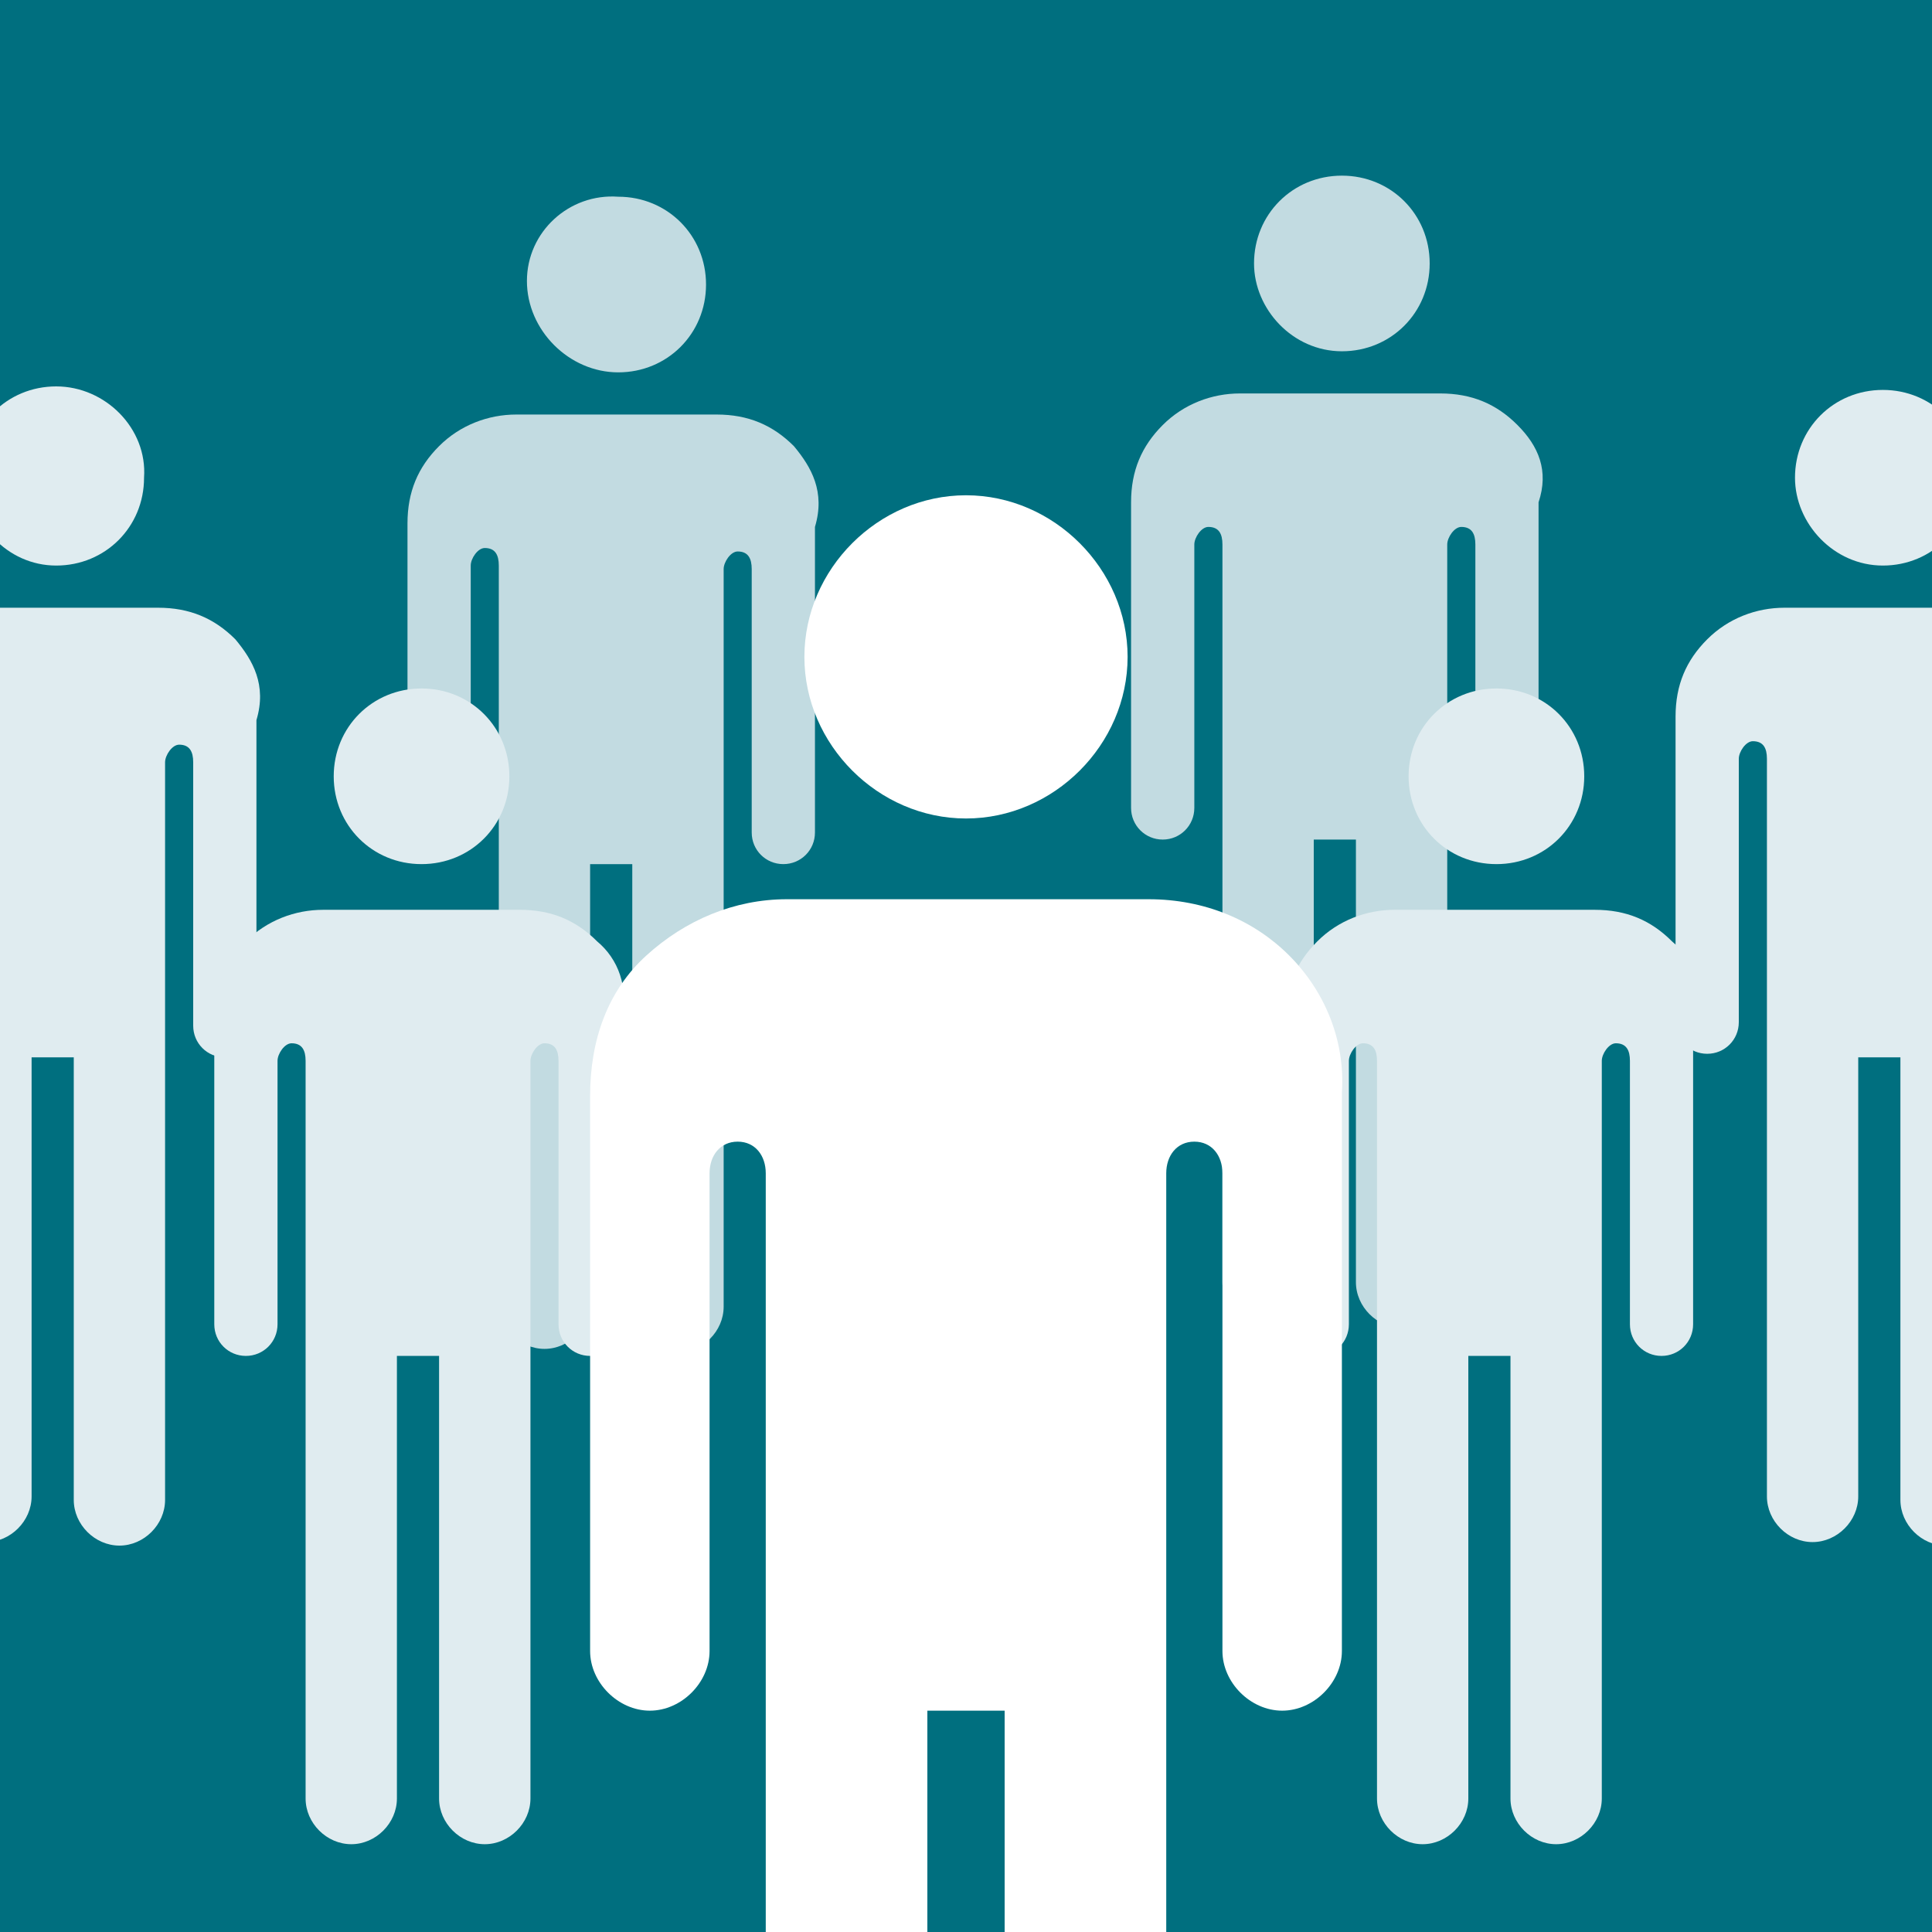
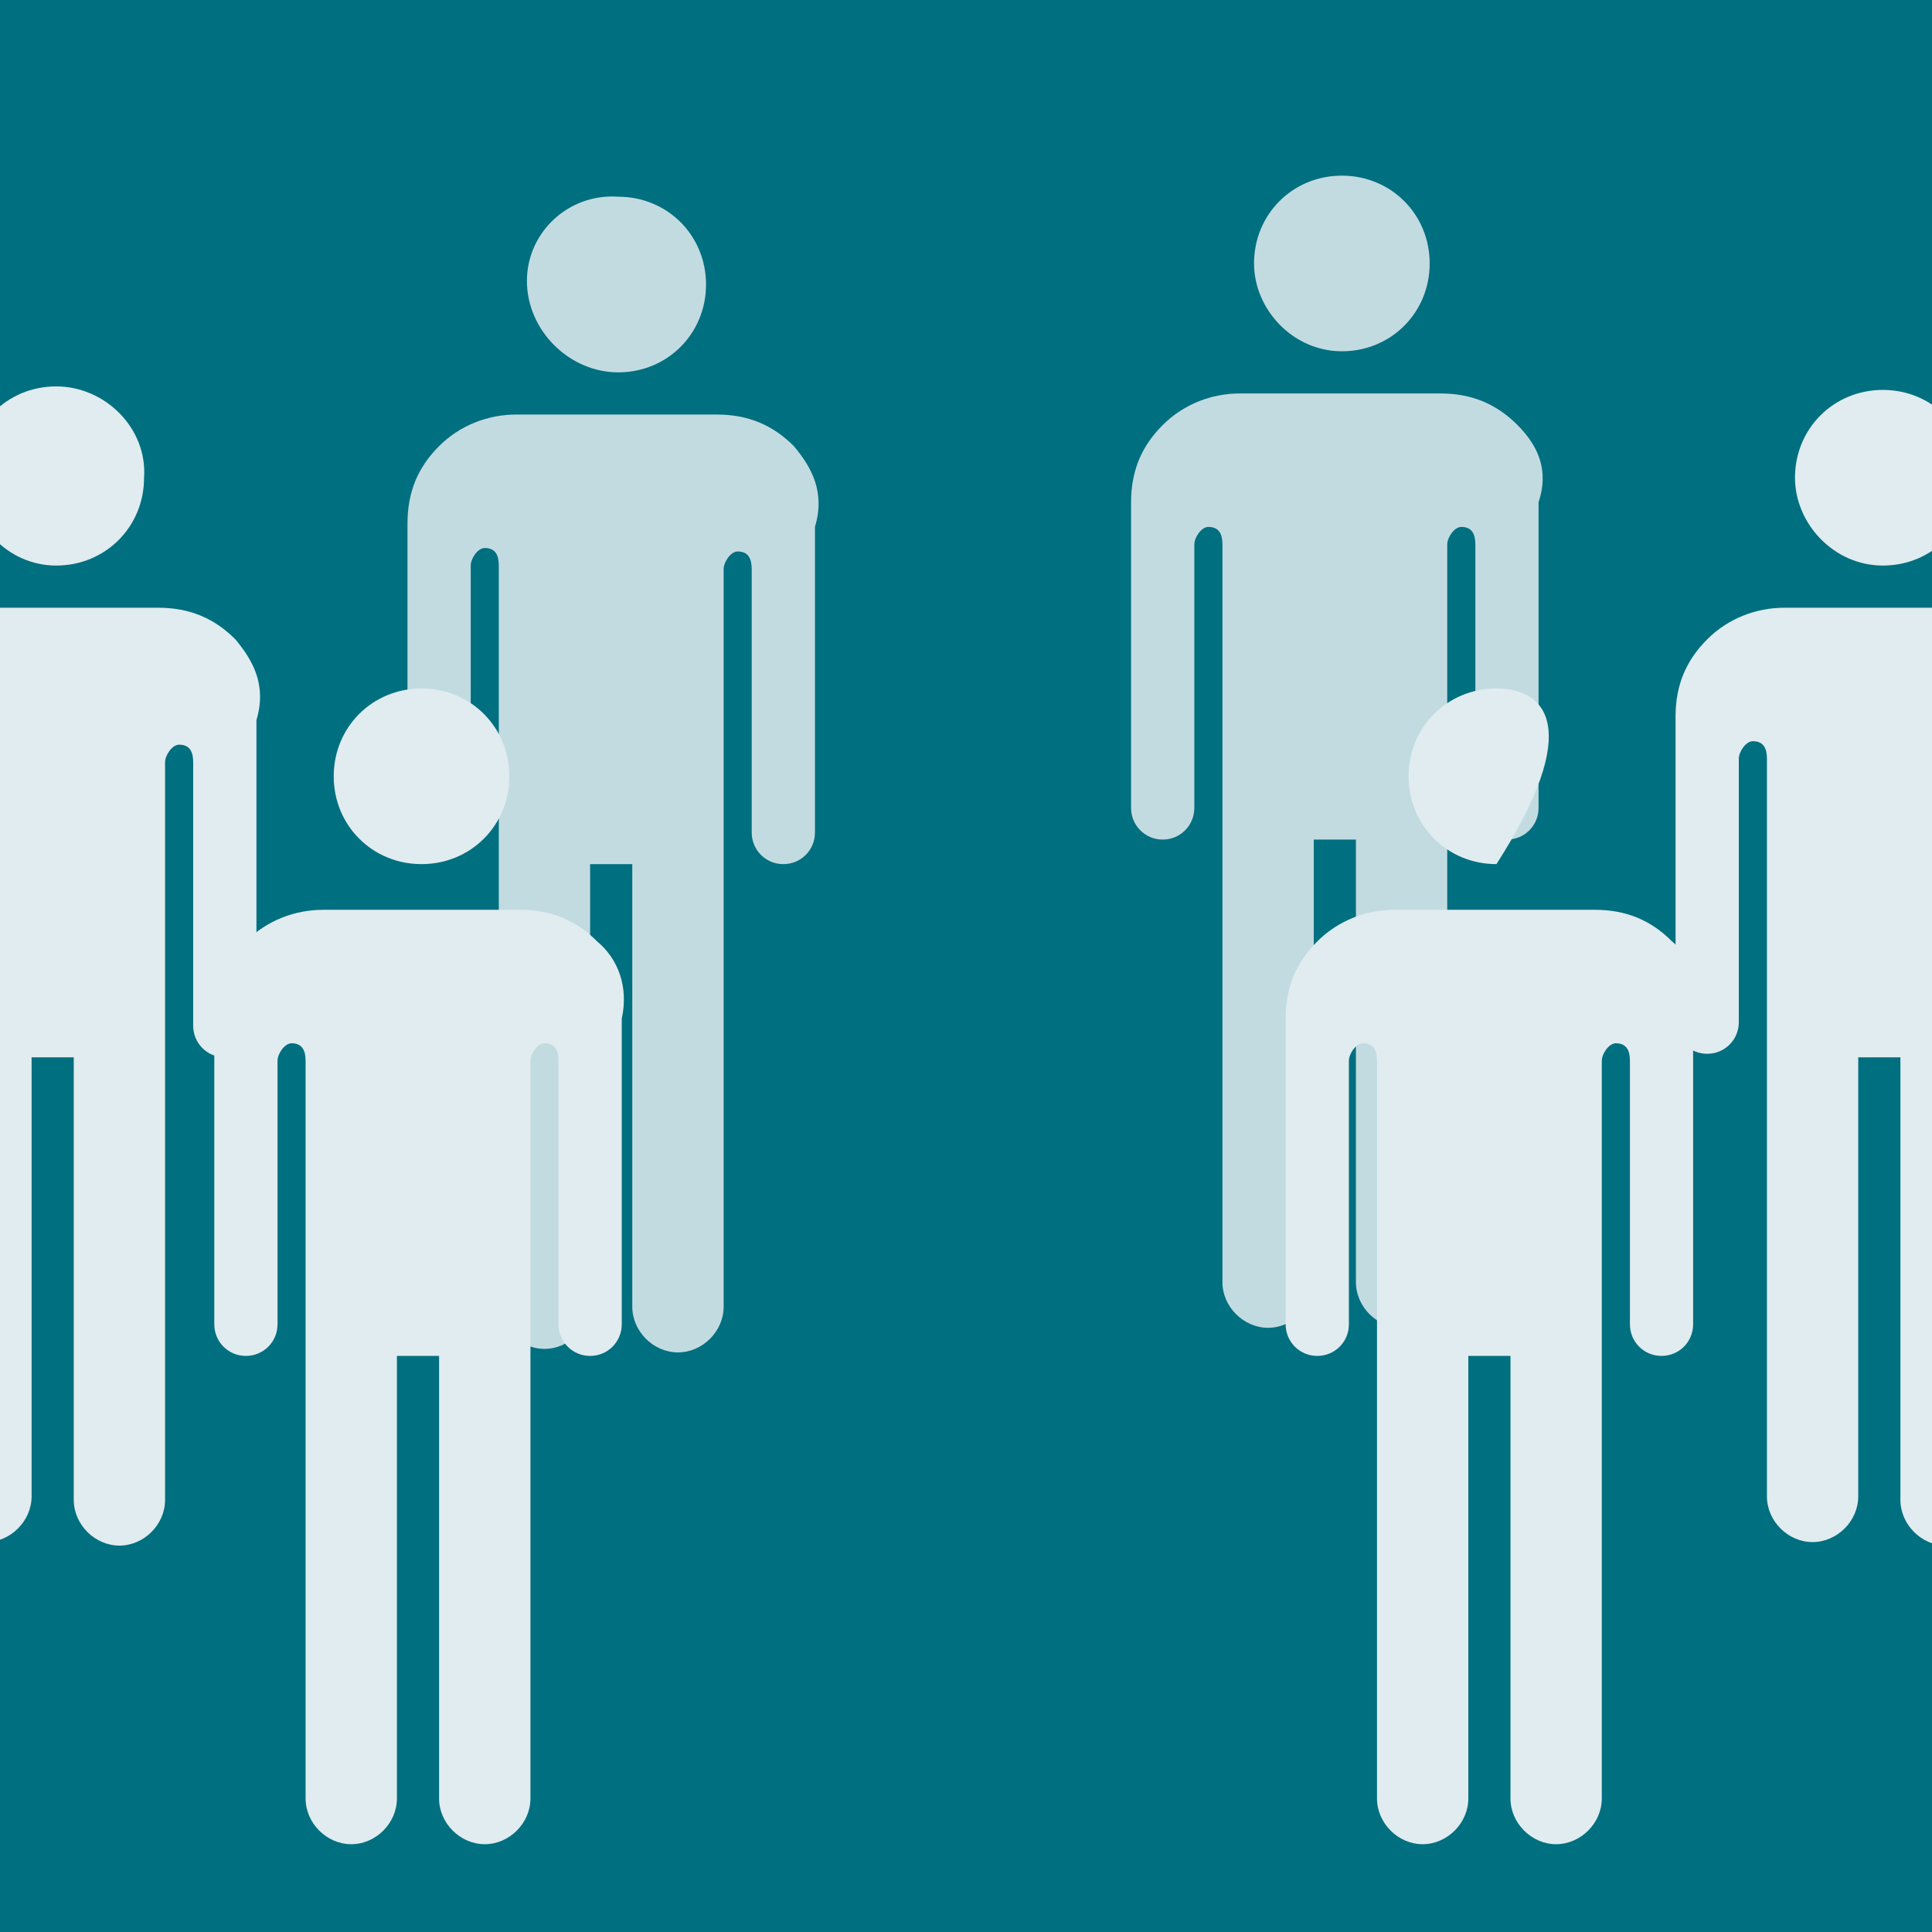
<svg xmlns="http://www.w3.org/2000/svg" width="150pt" height="150pt" viewBox="0 0 150 150" version="1.1">
  <g id="surface1">
    <rect x="0" y="0" width="150" height="150" style="fill:rgb(0%,43.529%,49.804%);fill-opacity:1;stroke:none;" />
    <path style=" stroke:none;fill-rule:nonzero;fill:rgb(87.843%,92.549%,94.118%);fill-opacity:1;" d="M 160.09 49.637 C 158.453 48 156.547 47.184 154.09 47.184 L 138.547 47.184 C 136.363 47.184 134.184 48 132.547 49.637 C 130.91 51.273 130.09 53.184 130.09 55.637 L 130.09 79.363 C 130.09 80.727 131.184 81.816 132.547 81.816 C 133.91 81.816 135 80.727 135 79.363 L 135 58.91 C 135 58.363 135.547 57.547 136.09 57.547 C 136.91 57.547 137.184 58.09 137.184 58.91 L 137.184 116.184 C 137.184 118.09 138.816 119.727 140.727 119.727 C 142.637 119.727 144.273 118.09 144.273 116.184 L 144.273 82.09 L 147.547 82.09 L 147.547 116.453 C 147.547 118.363 149.184 120 151.09 120 C 153 120 154.637 118.363 154.637 116.453 L 154.637 59.184 C 154.637 58.637 155.184 57.816 155.727 57.816 C 156.547 57.816 156.816 58.363 156.816 59.184 L 156.816 79.637 C 156.816 81 157.91 82.09 159.273 82.09 C 160.637 82.09 161.727 81 161.727 79.637 L 161.727 55.91 C 162.547 53.184 161.453 51.273 160.09 49.637 M 146.184 43.91 C 150 43.91 153 40.91 153 37.09 C 153 33.273 150 30.273 146.184 30.273 C 142.363 30.273 139.363 33.273 139.363 37.09 C 139.363 40.637 142.363 43.91 146.184 43.91 " />
    <path style=" stroke:none;fill-rule:nonzero;fill:rgb(87.843%,92.549%,94.118%);fill-opacity:1;" d="M 18.273 49.637 C 16.637 48 14.727 47.184 12.273 47.184 L -3.273 47.184 C -5.453 47.184 -7.637 48 -9.273 49.637 C -10.91 51.273 -11.727 53.184 -11.727 55.637 L -11.727 79.363 C -11.727 80.727 -10.637 81.816 -9.273 81.816 C -7.91 81.816 -6.816 80.727 -6.816 79.363 L -6.816 58.91 C -6.816 58.363 -6.273 57.547 -5.727 57.547 C -4.91 57.547 -4.637 58.09 -4.637 58.91 L -4.637 116.184 C -4.637 118.09 -3 119.727 -1.09 119.727 C 0.816 119.727 2.453 118.09 2.453 116.184 L 2.453 82.09 L 5.727 82.09 L 5.727 116.453 C 5.727 118.363 7.363 120 9.273 120 C 11.184 120 12.816 118.363 12.816 116.453 L 12.816 59.184 C 12.816 58.637 13.363 57.816 13.91 57.816 C 14.727 57.816 15 58.363 15 59.184 L 15 79.637 C 15 81 16.09 82.09 17.453 82.09 C 18.816 82.09 19.91 81 19.91 79.637 L 19.91 55.91 C 20.727 53.184 19.637 51.273 18.273 49.637 M 4.363 43.91 C 8.184 43.91 11.184 40.91 11.184 37.09 C 11.453 33.273 8.184 30 4.363 30 C 0.547 30 -2.453 33 -2.453 36.816 C -2.453 40.637 0.547 43.91 4.363 43.91 " />
    <path style=" stroke:none;fill-rule:nonzero;fill:rgb(76.078%,85.882%,88.235%);fill-opacity:1;" d="M 117.816 33 C 116.184 31.363 114.273 30.547 111.816 30.547 L 96.273 30.547 C 94.09 30.547 91.91 31.363 90.273 33 C 88.637 34.637 87.816 36.547 87.816 39 L 87.816 62.727 C 87.816 64.09 88.91 65.184 90.273 65.184 C 91.637 65.184 92.727 64.09 92.727 62.727 L 92.727 42.273 C 92.727 41.727 93.273 40.91 93.816 40.91 C 94.637 40.91 94.91 41.453 94.91 42.273 L 94.91 99.547 C 94.91 101.453 96.547 103.09 98.453 103.09 C 100.363 103.09 102 101.453 102 99.547 L 102 65.184 L 105.273 65.184 L 105.273 99.547 C 105.273 101.453 106.91 103.09 108.816 103.09 C 110.727 103.09 112.363 101.453 112.363 99.547 L 112.363 42.273 C 112.363 41.727 112.91 40.91 113.453 40.91 C 114.273 40.91 114.547 41.453 114.547 42.273 L 114.547 62.727 C 114.547 64.09 115.637 65.184 117 65.184 C 118.363 65.184 119.453 64.09 119.453 62.727 L 119.453 39 C 120.273 36.547 119.453 34.637 117.816 33 M 104.184 27.273 C 108 27.273 111 24.273 111 20.453 C 111 16.637 108 13.637 104.184 13.637 C 100.363 13.637 97.363 16.637 97.363 20.453 C 97.363 24 100.363 27.273 104.184 27.273 " />
    <path style=" stroke:none;fill-rule:nonzero;fill:rgb(76.078%,85.882%,88.235%);fill-opacity:1;" d="M 61.637 34.637 C 60 33 58.09 32.184 55.637 32.184 L 40.09 32.184 C 37.91 32.184 35.727 33 34.09 34.637 C 32.453 36.273 31.637 38.184 31.637 40.637 L 31.637 64.363 C 31.637 65.727 32.727 66.816 34.09 66.816 C 35.453 66.816 36.547 65.727 36.547 64.363 L 36.547 43.91 C 36.547 43.363 37.09 42.547 37.637 42.547 C 38.453 42.547 38.727 43.09 38.727 43.91 L 38.727 101.184 C 38.727 103.09 40.363 104.727 42.273 104.727 C 44.184 104.727 45.816 103.09 45.816 101.184 L 45.816 67.09 L 49.09 67.09 L 49.09 101.453 C 49.09 103.363 50.727 105 52.637 105 C 54.547 105 56.184 103.363 56.184 101.453 L 56.184 44.184 C 56.184 43.637 56.727 42.816 57.273 42.816 C 58.09 42.816 58.363 43.363 58.363 44.184 L 58.363 64.637 C 58.363 66 59.453 67.09 60.816 67.09 C 62.184 67.09 63.273 66 63.273 64.637 L 63.273 40.91 C 64.09 38.184 63 36.273 61.637 34.637 M 48 28.91 C 51.816 28.91 54.816 25.91 54.816 22.09 C 54.816 18.273 51.816 15.273 48 15.273 C 44.184 15 40.91 18 40.91 21.816 C 40.91 25.637 44.184 28.91 48 28.91 " />
-     <path style=" stroke:none;fill-rule:nonzero;fill:rgb(87.843%,92.549%,94.118%);fill-opacity:1;" d="M 129.816 73.09 C 128.184 71.453 126.273 70.637 123.816 70.637 L 108.273 70.637 C 106.09 70.637 103.91 71.453 102.273 73.09 C 100.637 74.727 99.816 76.637 99.816 79.09 L 99.816 102.816 C 99.816 104.184 100.91 105.273 102.273 105.273 C 103.637 105.273 104.727 104.184 104.727 102.816 L 104.727 82.363 C 104.727 81.816 105.273 81 105.816 81 C 106.637 81 106.91 81.547 106.91 82.363 L 106.91 139.637 C 106.91 141.547 108.547 143.184 110.453 143.184 C 112.363 143.184 114 141.547 114 139.637 L 114 105.273 L 117.273 105.273 L 117.273 139.637 C 117.273 141.547 118.91 143.184 120.816 143.184 C 122.727 143.184 124.363 141.547 124.363 139.637 L 124.363 82.363 C 124.363 81.816 124.91 81 125.453 81 C 126.273 81 126.547 81.547 126.547 82.363 L 126.547 102.816 C 126.547 104.184 127.637 105.273 129 105.273 C 130.363 105.273 131.453 104.184 131.453 102.816 L 131.453 79.09 C 132.273 76.637 131.453 74.453 129.816 73.09 M 116.184 67.09 C 120 67.09 123 64.09 123 60.273 C 123 56.453 120 53.453 116.184 53.453 C 112.363 53.453 109.363 56.453 109.363 60.273 C 109.363 64.09 112.363 67.09 116.184 67.09 " />
+     <path style=" stroke:none;fill-rule:nonzero;fill:rgb(87.843%,92.549%,94.118%);fill-opacity:1;" d="M 129.816 73.09 C 128.184 71.453 126.273 70.637 123.816 70.637 L 108.273 70.637 C 106.09 70.637 103.91 71.453 102.273 73.09 C 100.637 74.727 99.816 76.637 99.816 79.09 L 99.816 102.816 C 99.816 104.184 100.91 105.273 102.273 105.273 C 103.637 105.273 104.727 104.184 104.727 102.816 L 104.727 82.363 C 104.727 81.816 105.273 81 105.816 81 C 106.637 81 106.91 81.547 106.91 82.363 L 106.91 139.637 C 106.91 141.547 108.547 143.184 110.453 143.184 C 112.363 143.184 114 141.547 114 139.637 L 114 105.273 L 117.273 105.273 L 117.273 139.637 C 117.273 141.547 118.91 143.184 120.816 143.184 C 122.727 143.184 124.363 141.547 124.363 139.637 L 124.363 82.363 C 124.363 81.816 124.91 81 125.453 81 C 126.273 81 126.547 81.547 126.547 82.363 L 126.547 102.816 C 126.547 104.184 127.637 105.273 129 105.273 C 130.363 105.273 131.453 104.184 131.453 102.816 L 131.453 79.09 C 132.273 76.637 131.453 74.453 129.816 73.09 M 116.184 67.09 C 123 56.453 120 53.453 116.184 53.453 C 112.363 53.453 109.363 56.453 109.363 60.273 C 109.363 64.09 112.363 67.09 116.184 67.09 " />
    <path style=" stroke:none;fill-rule:nonzero;fill:rgb(87.843%,92.549%,94.118%);fill-opacity:1;" d="M 46.363 73.09 C 44.727 71.453 42.816 70.637 40.363 70.637 L 25.09 70.637 C 22.91 70.637 20.727 71.453 19.09 73.09 C 17.453 74.727 16.637 76.637 16.637 79.09 L 16.637 102.816 C 16.637 104.184 17.727 105.273 19.09 105.273 C 20.453 105.273 21.547 104.184 21.547 102.816 L 21.547 82.363 C 21.547 81.816 22.09 81 22.637 81 C 23.453 81 23.727 81.547 23.727 82.363 L 23.727 139.637 C 23.727 141.547 25.363 143.184 27.273 143.184 C 29.184 143.184 30.816 141.547 30.816 139.637 L 30.816 105.273 L 34.09 105.273 L 34.09 139.637 C 34.09 141.547 35.727 143.184 37.637 143.184 C 39.547 143.184 41.184 141.547 41.184 139.637 L 41.184 82.363 C 41.184 81.816 41.727 81 42.273 81 C 43.09 81 43.363 81.547 43.363 82.363 L 43.363 102.816 C 43.363 104.184 44.453 105.273 45.816 105.273 C 47.184 105.273 48.273 104.184 48.273 102.816 L 48.273 79.09 C 48.816 76.637 48 74.453 46.363 73.09 M 32.727 67.09 C 36.547 67.09 39.547 64.09 39.547 60.273 C 39.547 56.453 36.547 53.453 32.727 53.453 C 28.91 53.453 25.91 56.453 25.91 60.273 C 25.91 64.09 28.91 67.09 32.727 67.09 " />
-     <path style=" stroke:none;fill-rule:nonzero;fill:rgb(100%,100%,100%);fill-opacity:1;" d="M 100.09 74.184 C 97.363 71.453 93.547 69.816 89.184 69.816 L 61.09 69.816 C 57 69.816 53.184 71.453 50.184 74.184 C 47.184 76.91 45.816 80.727 45.816 85.09 L 45.816 128.184 C 45.816 130.637 48 132.816 50.453 132.816 C 52.91 132.816 55.09 130.637 55.09 128.184 L 55.09 91.09 C 55.09 89.727 55.91 88.637 57.273 88.637 C 58.637 88.637 59.453 89.727 59.453 91.09 L 59.453 195.273 C 59.453 198.816 62.453 201.547 65.727 201.547 C 69.273 201.547 72 198.816 72 195.273 L 72 132.816 L 78 132.816 L 78 195 C 78 198.547 81 201.273 84.273 201.273 C 87.816 201.273 90.547 198.547 90.547 195 L 90.547 91.09 C 90.547 89.727 91.363 88.637 92.727 88.637 C 94.09 88.637 94.91 89.727 94.91 91.09 L 94.91 128.184 C 94.91 130.637 97.09 132.816 99.547 132.816 C 102 132.816 104.184 130.637 104.184 128.184 L 104.184 84.816 C 104.453 80.727 102.816 76.91 100.09 74.184 M 75 63.547 C 81.816 63.547 87.547 57.816 87.547 51 C 87.547 44.184 81.816 38.453 75 38.453 C 68.184 38.453 62.453 44.184 62.453 51 C 62.453 57.816 68.184 63.547 75 63.547 " />
  </g>
</svg>